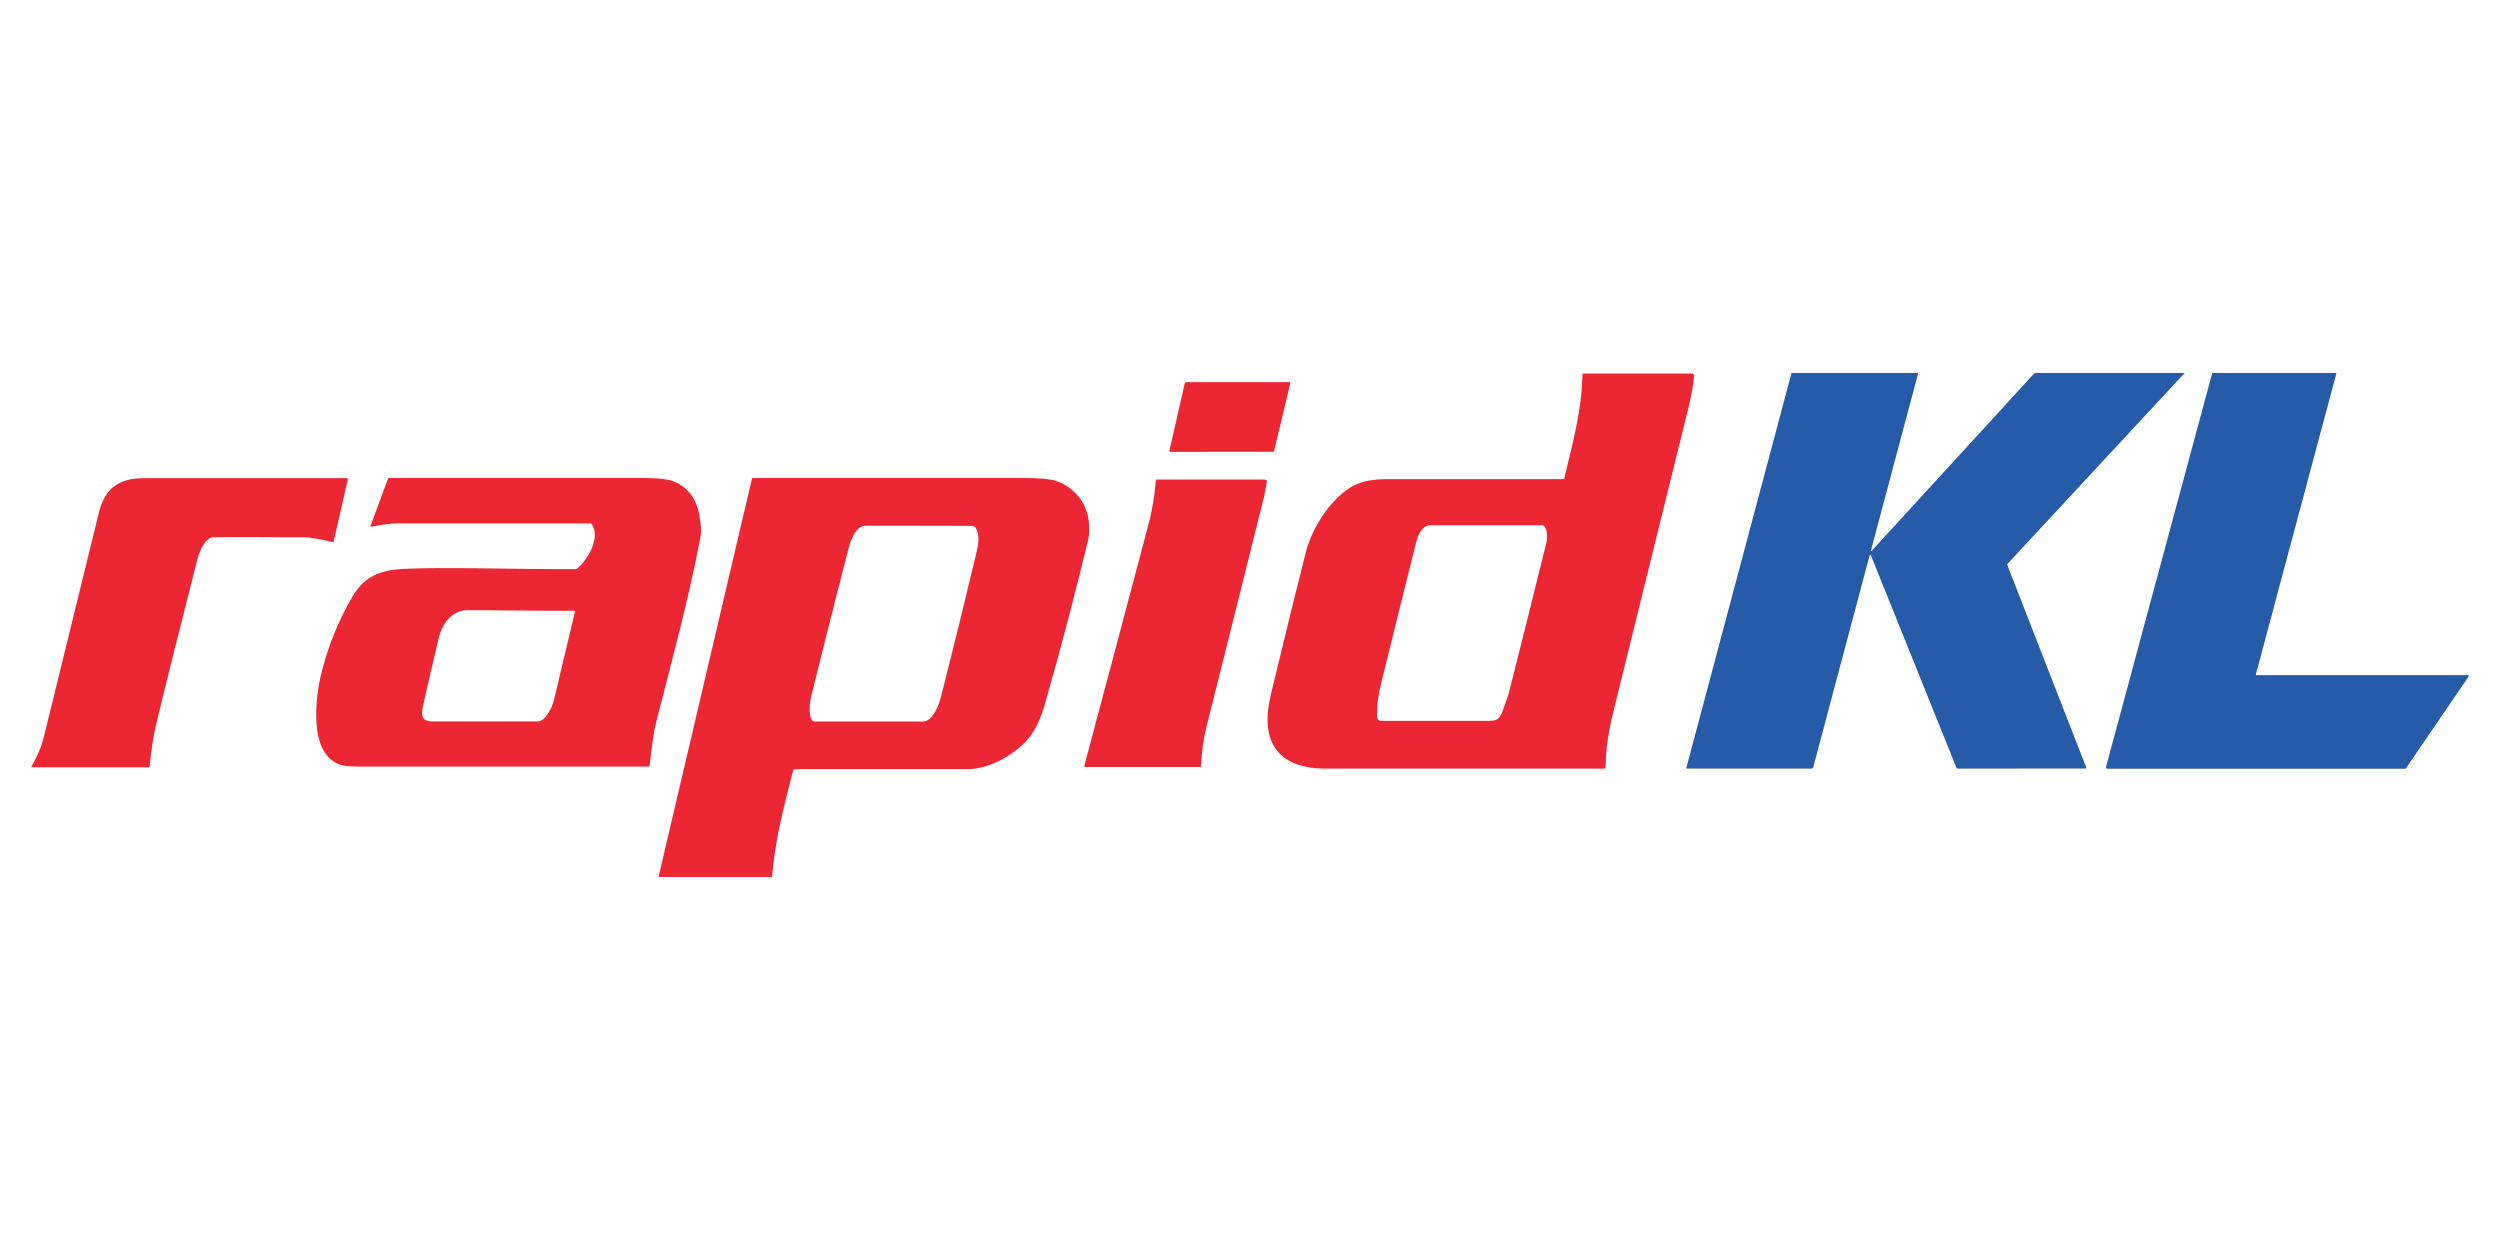
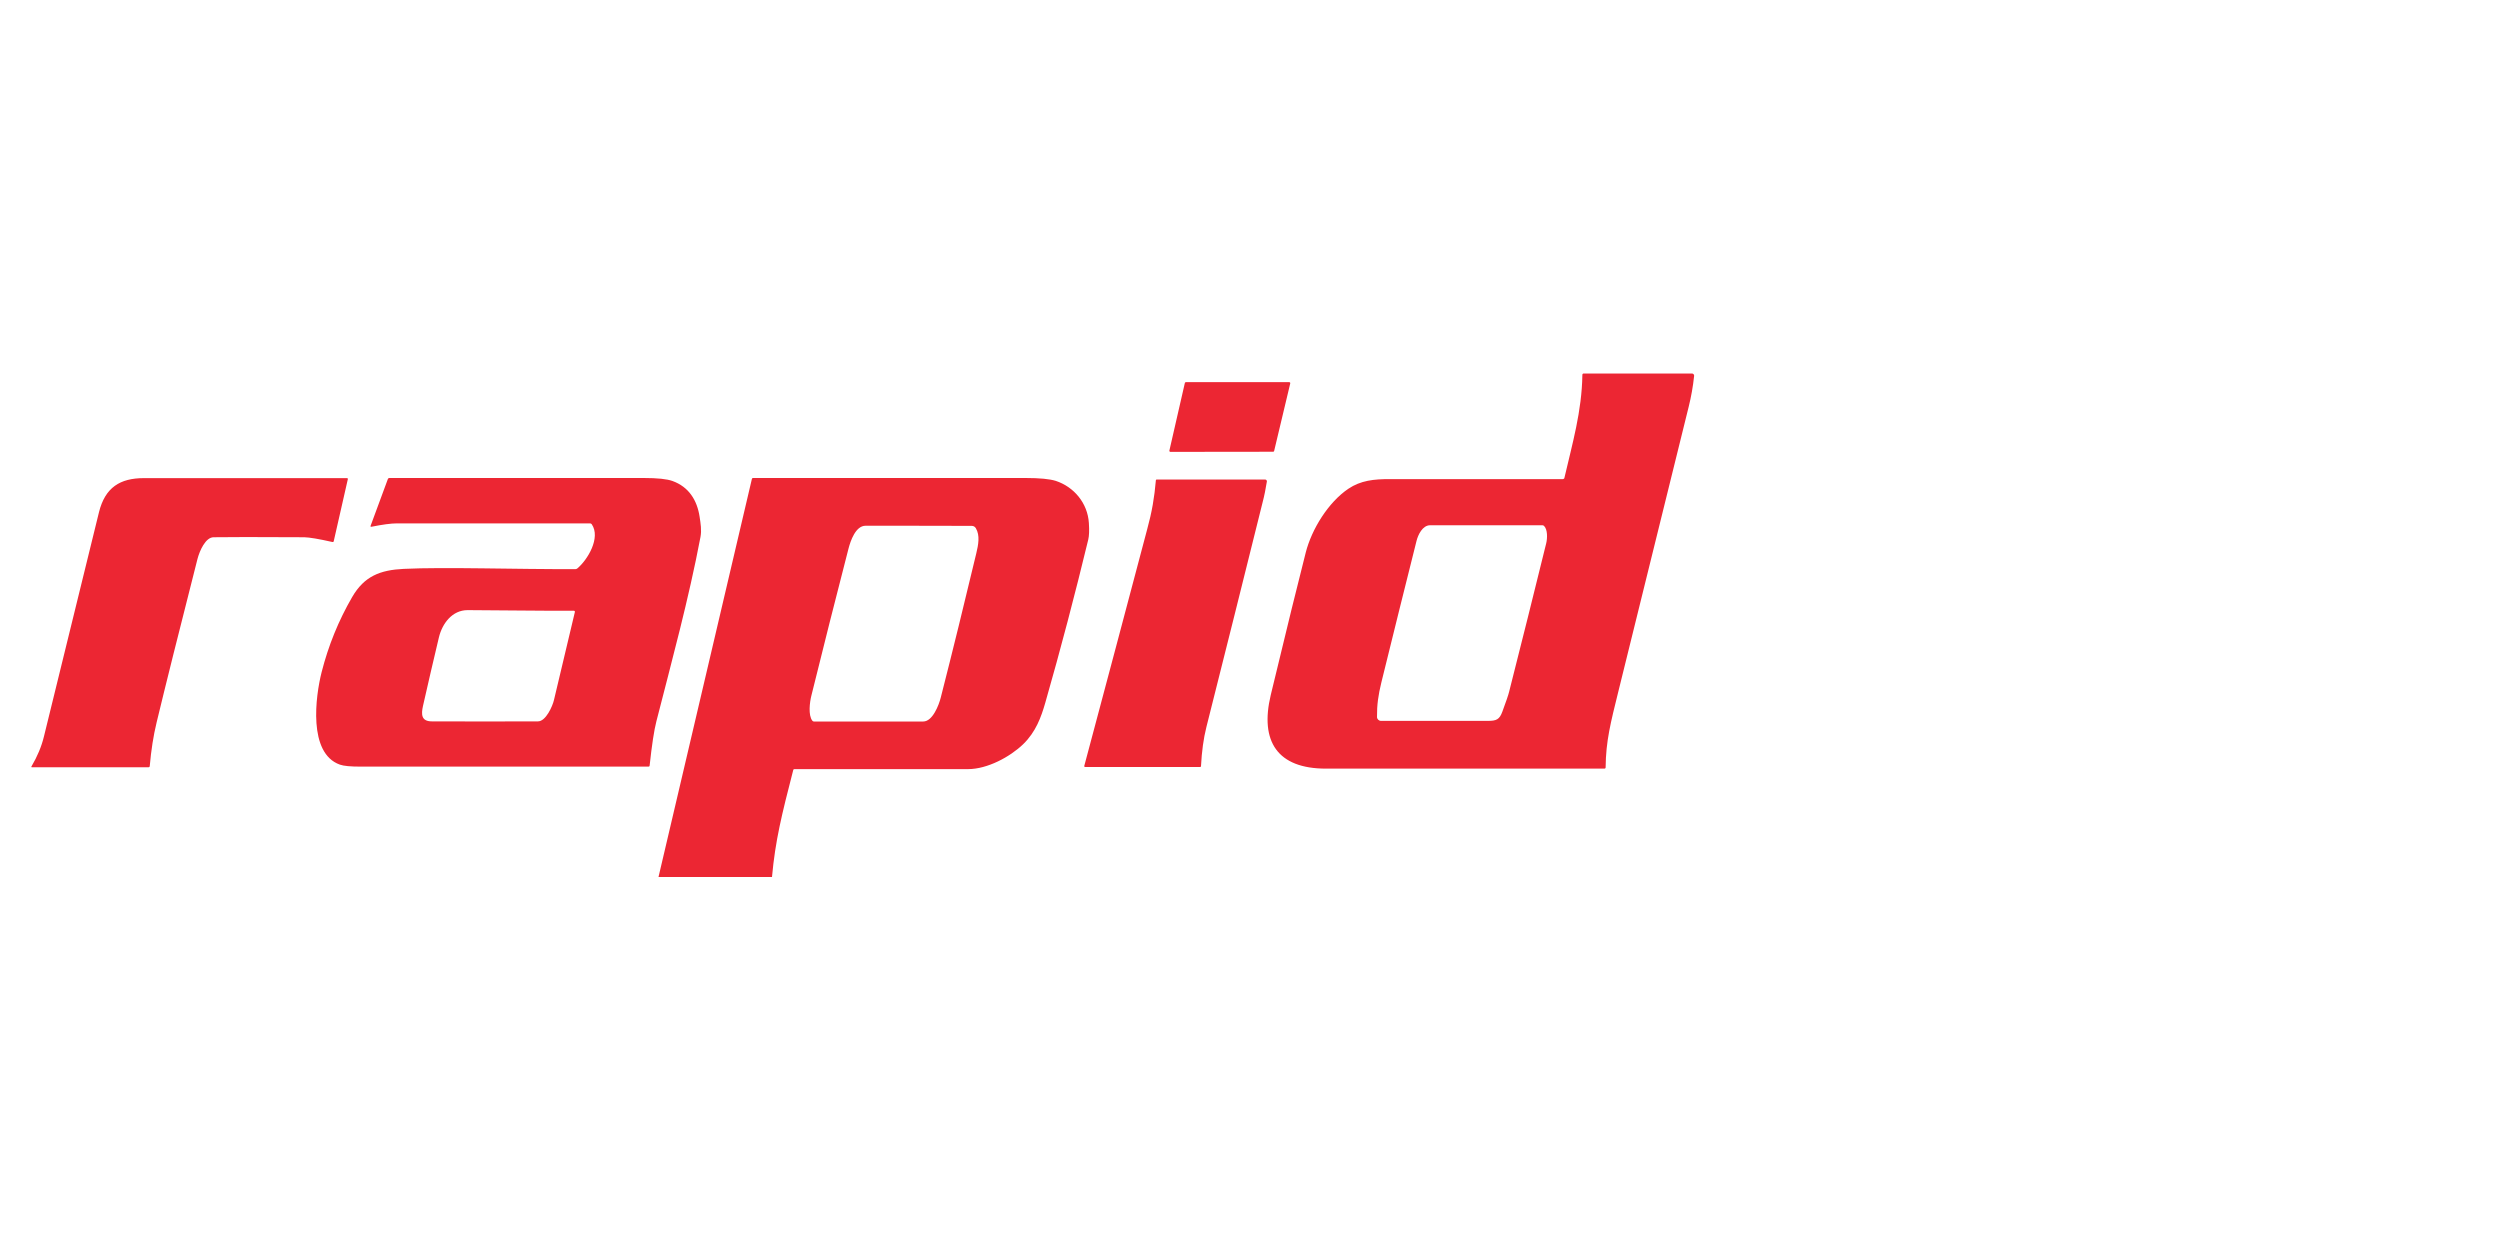
<svg xmlns="http://www.w3.org/2000/svg" id="Layer_1" x="0px" y="0px" viewBox="0 0 200 100" style="enable-background:new 0 0 200 100;" xml:space="preserve">
  <style type="text/css">	.st0{fill:#265BA9;}	.st1{fill:#EC2633;}</style>
  <g>
-     <path class="st0" d="M143.32,29.84h10.14l-3.79,14.22c0,0.01,0,0.03,0.02,0.03c0.01,0,0.02,0,0.03-0.01l13.05-14.24h12  l-14.17,15.27c-0.02,0.02-0.03,0.05-0.02,0.08l6.32,16.21c0.01,0.03,0,0.07-0.04,0.08c-0.01,0-0.01,0-0.02,0l-10.21,0.01  c-0.05,0-0.1-0.03-0.12-0.08l-6.84-16.99c-0.01-0.03-0.04-0.04-0.07-0.03c-0.02,0.01-0.03,0.02-0.03,0.04l-4.5,16.91  c-0.03,0.1-0.09,0.15-0.19,0.15l-9.92,0c-0.05,0-0.06-0.02-0.05-0.07L143.32,29.84z M176.98,29.84h9.94l-6.45,24.1  c-0.01,0.03,0.01,0.06,0.04,0.07c0,0,0.01,0,0.01,0l16.91,0c0.04,0,0.07,0.03,0.07,0.07c0,0.01,0,0.03-0.01,0.04l-5.01,7.34  c-0.02,0.03-0.05,0.04-0.08,0.04l-23.81,0c-0.06,0-0.11-0.05-0.11-0.11c0-0.01,0-0.02,0-0.03L176.98,29.84z" />
    <path class="st1" d="M125.15,38.24c0.63-2.72,1.4-5.34,1.44-8.26c0-0.06,0.05-0.1,0.1-0.1h8.67c0.09,0,0.17,0.08,0.17,0.17  c0,0.01,0,0.01,0,0.02c-0.09,0.86-0.24,1.68-0.43,2.45c-1.87,7.58-3.74,15.16-5.62,22.75c-0.63,2.55-1.01,4-1.03,6.12  c0,0.07-0.04,0.1-0.11,0.1c-7.41,0-14.83,0-22.27,0c-3.87,0-5.3-2.17-4.41-5.89c1.28-5.33,2.22-9.13,2.8-11.4  c0.48-1.88,1.81-4.02,3.41-5.1c0.98-0.66,2.04-0.78,3.35-0.77c4.6,0,9.21,0,13.81,0C125.11,38.31,125.14,38.29,125.15,38.24z   M114.41,42.02c-0.61,0-0.97,0.77-1.09,1.26c-0.95,3.77-1.88,7.54-2.81,11.31c-0.25,1.02-0.36,1.81-0.35,2.77  c0,0.17,0.15,0.31,0.32,0.31c2.84,0,5.69,0,8.56,0c0.67,0,0.92-0.11,1.15-0.74c0.3-0.81,0.48-1.34,0.54-1.59  c1.01-3.96,1.99-7.92,2.97-11.89c0.09-0.38,0.12-1.09-0.18-1.38c-0.04-0.03-0.08-0.05-0.13-0.05  C120.4,42.02,117.41,42.02,114.41,42.02L114.41,42.02z M94.88,30.57h8.26c0.04,0,0.08,0.03,0.08,0.08c0,0.01,0,0.01,0,0.02  l-1.29,5.41c-0.01,0.04-0.04,0.06-0.08,0.06l-8.22,0.01c-0.04,0-0.08-0.04-0.08-0.08c0-0.01,0-0.01,0-0.02l1.24-5.42  C94.81,30.59,94.84,30.57,94.88,30.57z M24.35,42.98c-3.81-0.02-6.24-0.02-7.27,0c-0.64,0.01-1.11,1.08-1.28,1.73  c-1.48,5.81-2.57,10.17-3.27,13.08c-0.26,1.07-0.44,2.23-0.55,3.5c-0.01,0.06-0.04,0.09-0.1,0.09H2.56c-0.06,0-0.07-0.02-0.04-0.07  c0.46-0.78,0.8-1.58,1-2.41c1.46-5.98,2.93-11.96,4.4-17.93c0.49-1.97,1.68-2.72,3.59-2.72c5.43,0,10.85,0,16.26,0  c0.03,0,0.06,0.03,0.06,0.06c0,0,0,0.01,0,0.01l-1.13,4.97c-0.01,0.06-0.05,0.08-0.11,0.07C25.49,43.11,24.75,42.99,24.35,42.98z   M32.3,45.51c3.3-0.16,8.95,0.04,13.74,0.02c0.05,0,0.1-0.02,0.14-0.05c0.82-0.68,1.9-2.46,1.16-3.54  c-0.03-0.04-0.08-0.07-0.13-0.07c-5.15,0-10.3,0-15.45,0c-0.47,0-1.15,0.09-2.04,0.27c-0.07,0.01-0.09-0.01-0.07-0.08l1.38-3.74  c0.02-0.05,0.06-0.08,0.11-0.08c6.79,0,13.58,0,20.36,0c1.1,0,1.86,0.08,2.3,0.24c1.3,0.47,1.97,1.53,2.17,2.87  c0.08,0.53,0.17,1.06,0.07,1.6c-0.94,4.96-2.28,9.87-3.53,14.76c-0.18,0.69-0.36,1.87-0.54,3.54c-0.01,0.06-0.04,0.08-0.09,0.08  c-7.67,0-15.34,0-23.01,0c-0.82,0-1.38-0.05-1.68-0.16c-2.56-0.91-1.95-5.47-1.46-7.4c0.54-2.12,1.35-4.12,2.44-6  C29.14,46.09,30.42,45.6,32.3,45.51L32.3,45.51z M45.91,48.86c-2.83,0.01-5.67-0.04-8.5-0.05c-1.23,0-2.03,1.06-2.3,2.19  c-0.43,1.82-0.86,3.64-1.27,5.47c-0.15,0.67-0.15,1.24,0.71,1.24c2.83,0.01,5.66,0.01,8.49,0c0.63,0,1.17-1.23,1.28-1.72  c0.56-2.35,1.12-4.7,1.67-7.03c0.01-0.05-0.02-0.09-0.06-0.1C45.93,48.86,45.92,48.86,45.91,48.86L45.91,48.86z M61.76,70.16h-9.08  l7.47-31.84c0.01-0.05,0.04-0.08,0.1-0.08c7.27,0,14.53,0,21.8,0c1.13,0,1.93,0.08,2.41,0.23c1.46,0.48,2.55,1.78,2.65,3.37  c0.04,0.6,0.02,1.04-0.05,1.33c-1.06,4.38-2.2,8.73-3.44,13.06c-0.33,1.14-0.75,2.32-1.77,3.31c-1.05,1.01-2.86,1.99-4.41,1.99  c-4.63,0-9.26,0-13.89,0c-0.05,0-0.08,0.02-0.09,0.07C62.54,65.17,62.02,67.26,61.76,70.16z M69.24,42.06  c-0.79,0-1.2,1.21-1.36,1.83c-1.01,3.91-2,7.83-2.97,11.76c-0.13,0.51-0.27,1.57,0.08,2.01c0.03,0.04,0.07,0.06,0.12,0.06h8.75  c0.75,0,1.25-1.32,1.4-1.91c0.98-3.84,1.92-7.68,2.84-11.53c0.17-0.71,0.31-1.44-0.03-2.02c-0.08-0.13-0.19-0.19-0.33-0.19  C77.75,42.06,69.24,42.06,69.24,42.06z M92.47,38.42c0-0.03,0.03-0.06,0.06-0.06h8.67c0.08,0,0.15,0.06,0.15,0.14  c0,0.01,0,0.02,0,0.02c-0.09,0.56-0.2,1.13-0.35,1.7c-1.49,5.99-2.98,11.97-4.49,17.95c-0.23,0.91-0.37,1.96-0.43,3.12  c0,0.05-0.03,0.07-0.08,0.07h-9.2c-0.03,0-0.06-0.03-0.06-0.06c0-0.01,0-0.01,0-0.02c1.68-6.3,3.36-12.6,5.03-18.92  C92.16,40.94,92.35,39.8,92.47,38.42L92.47,38.42z" />
  </g>
</svg>